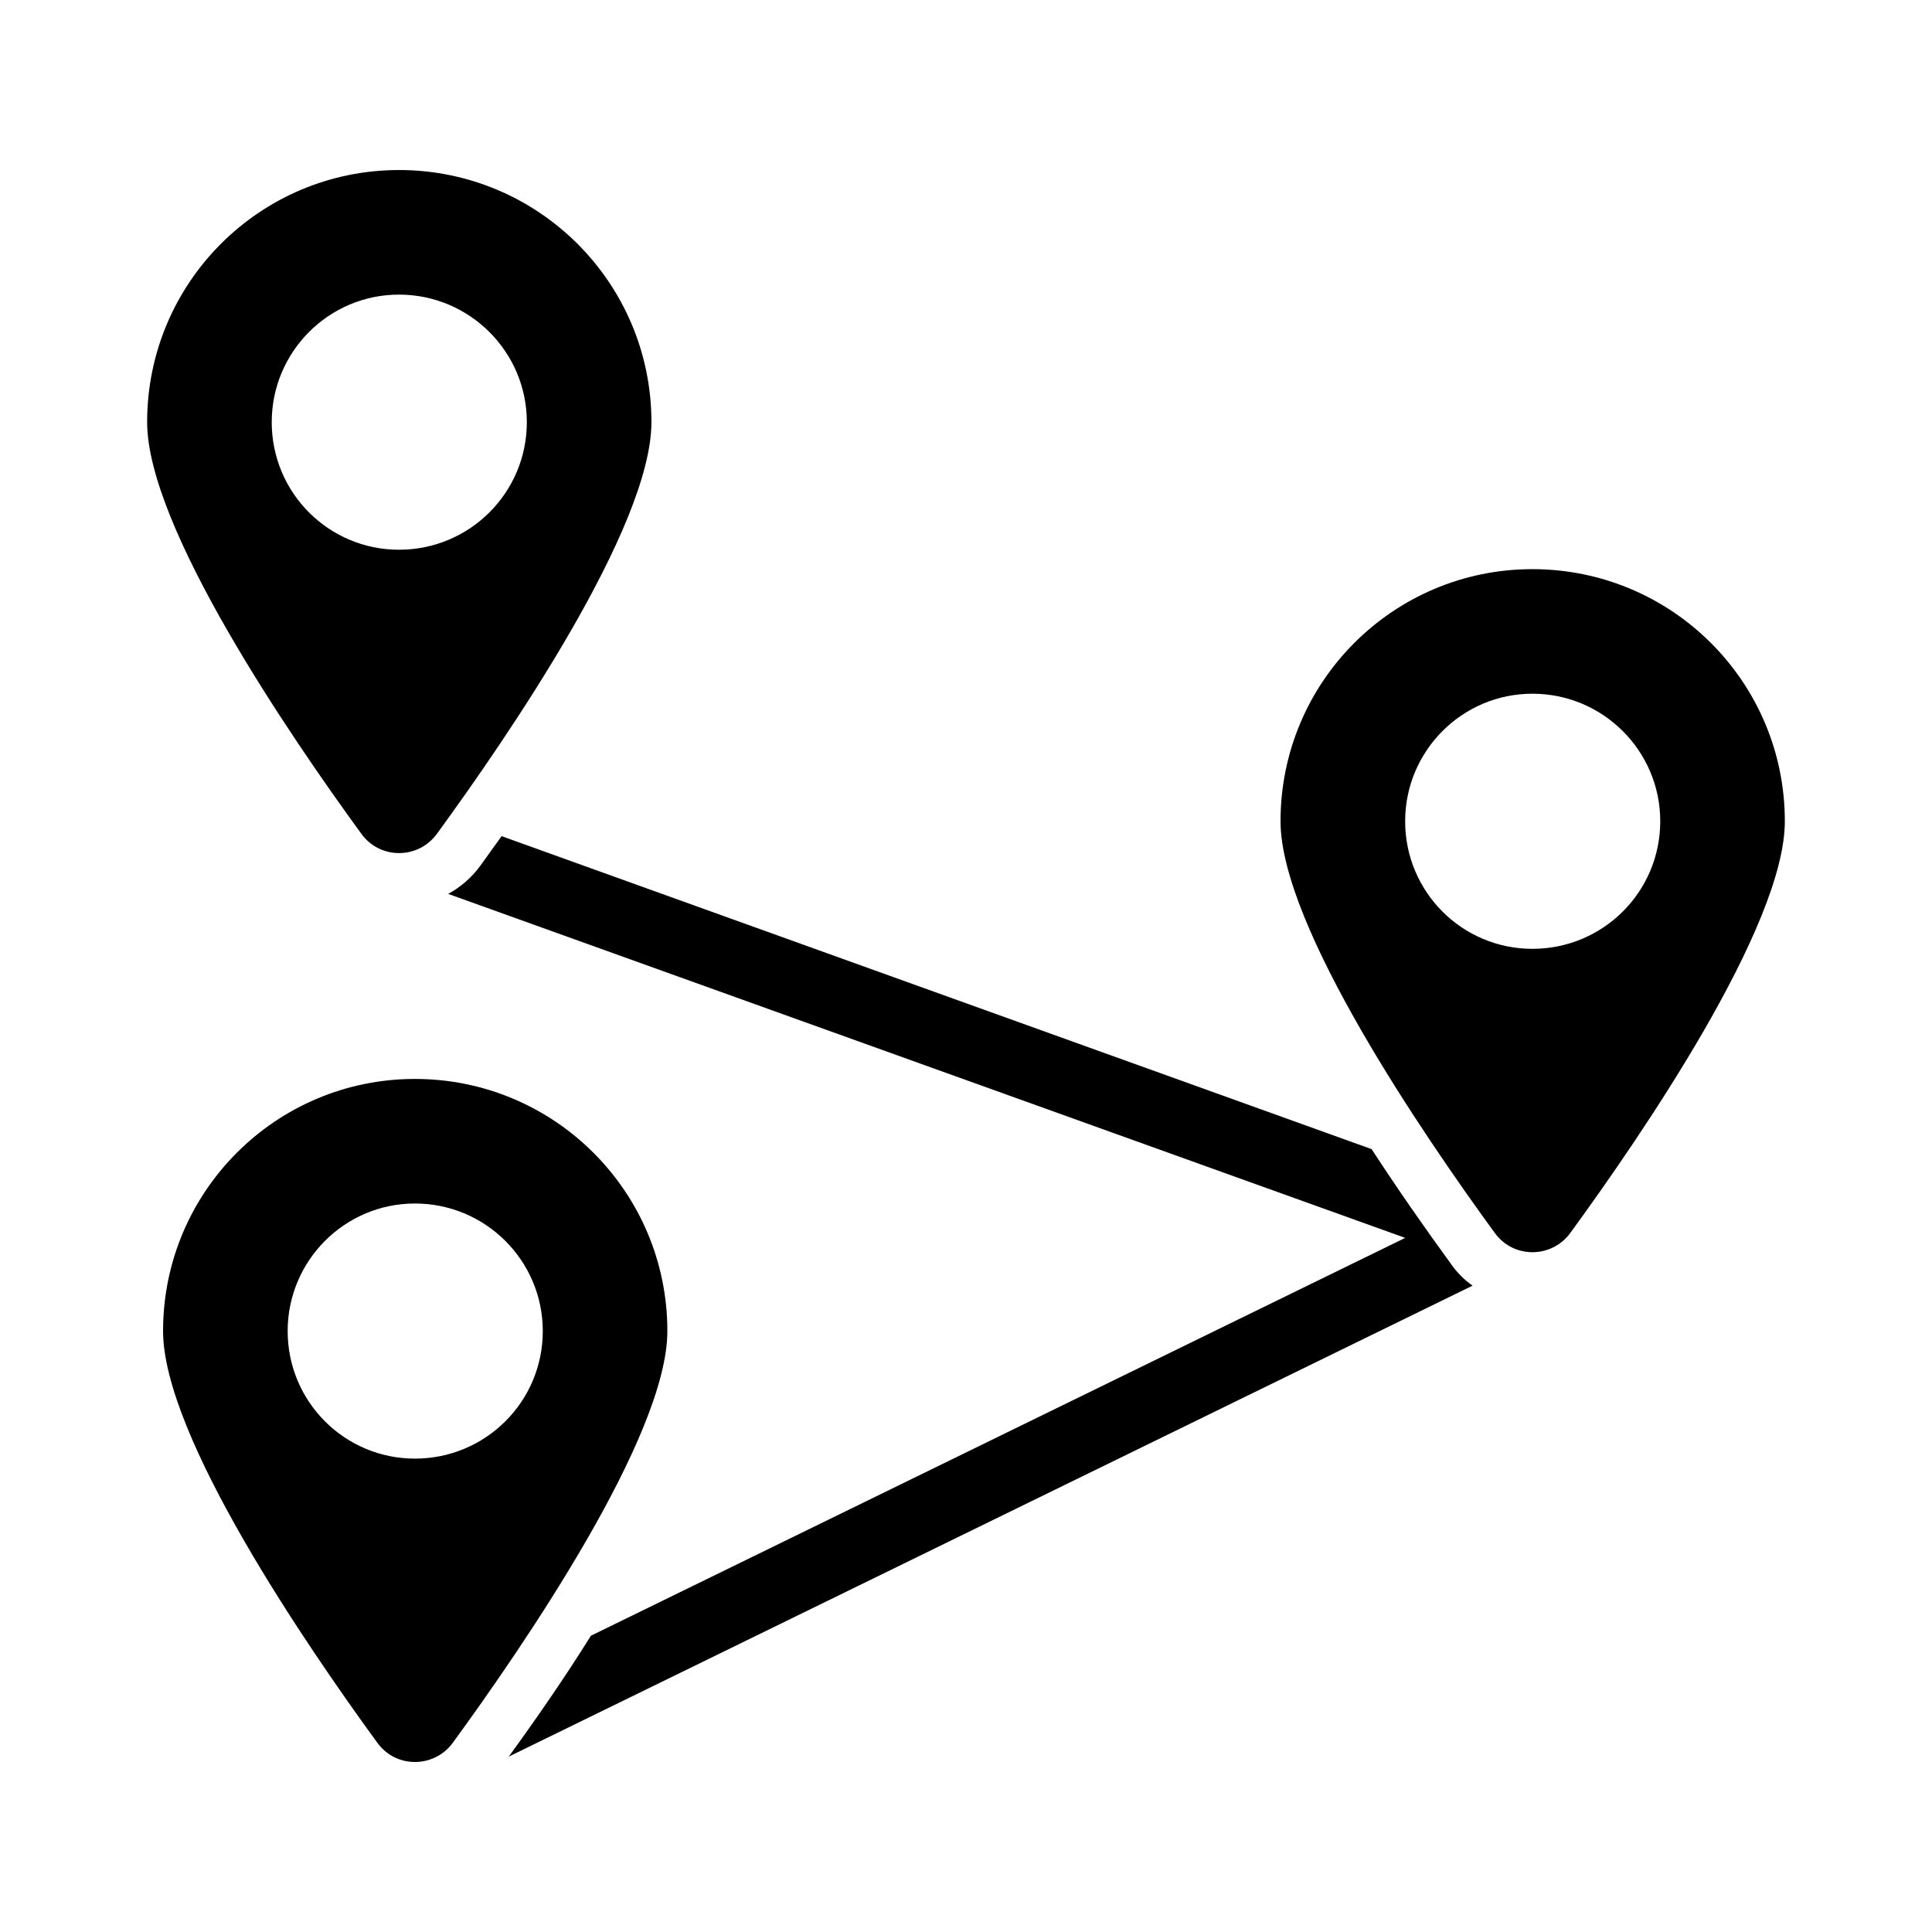
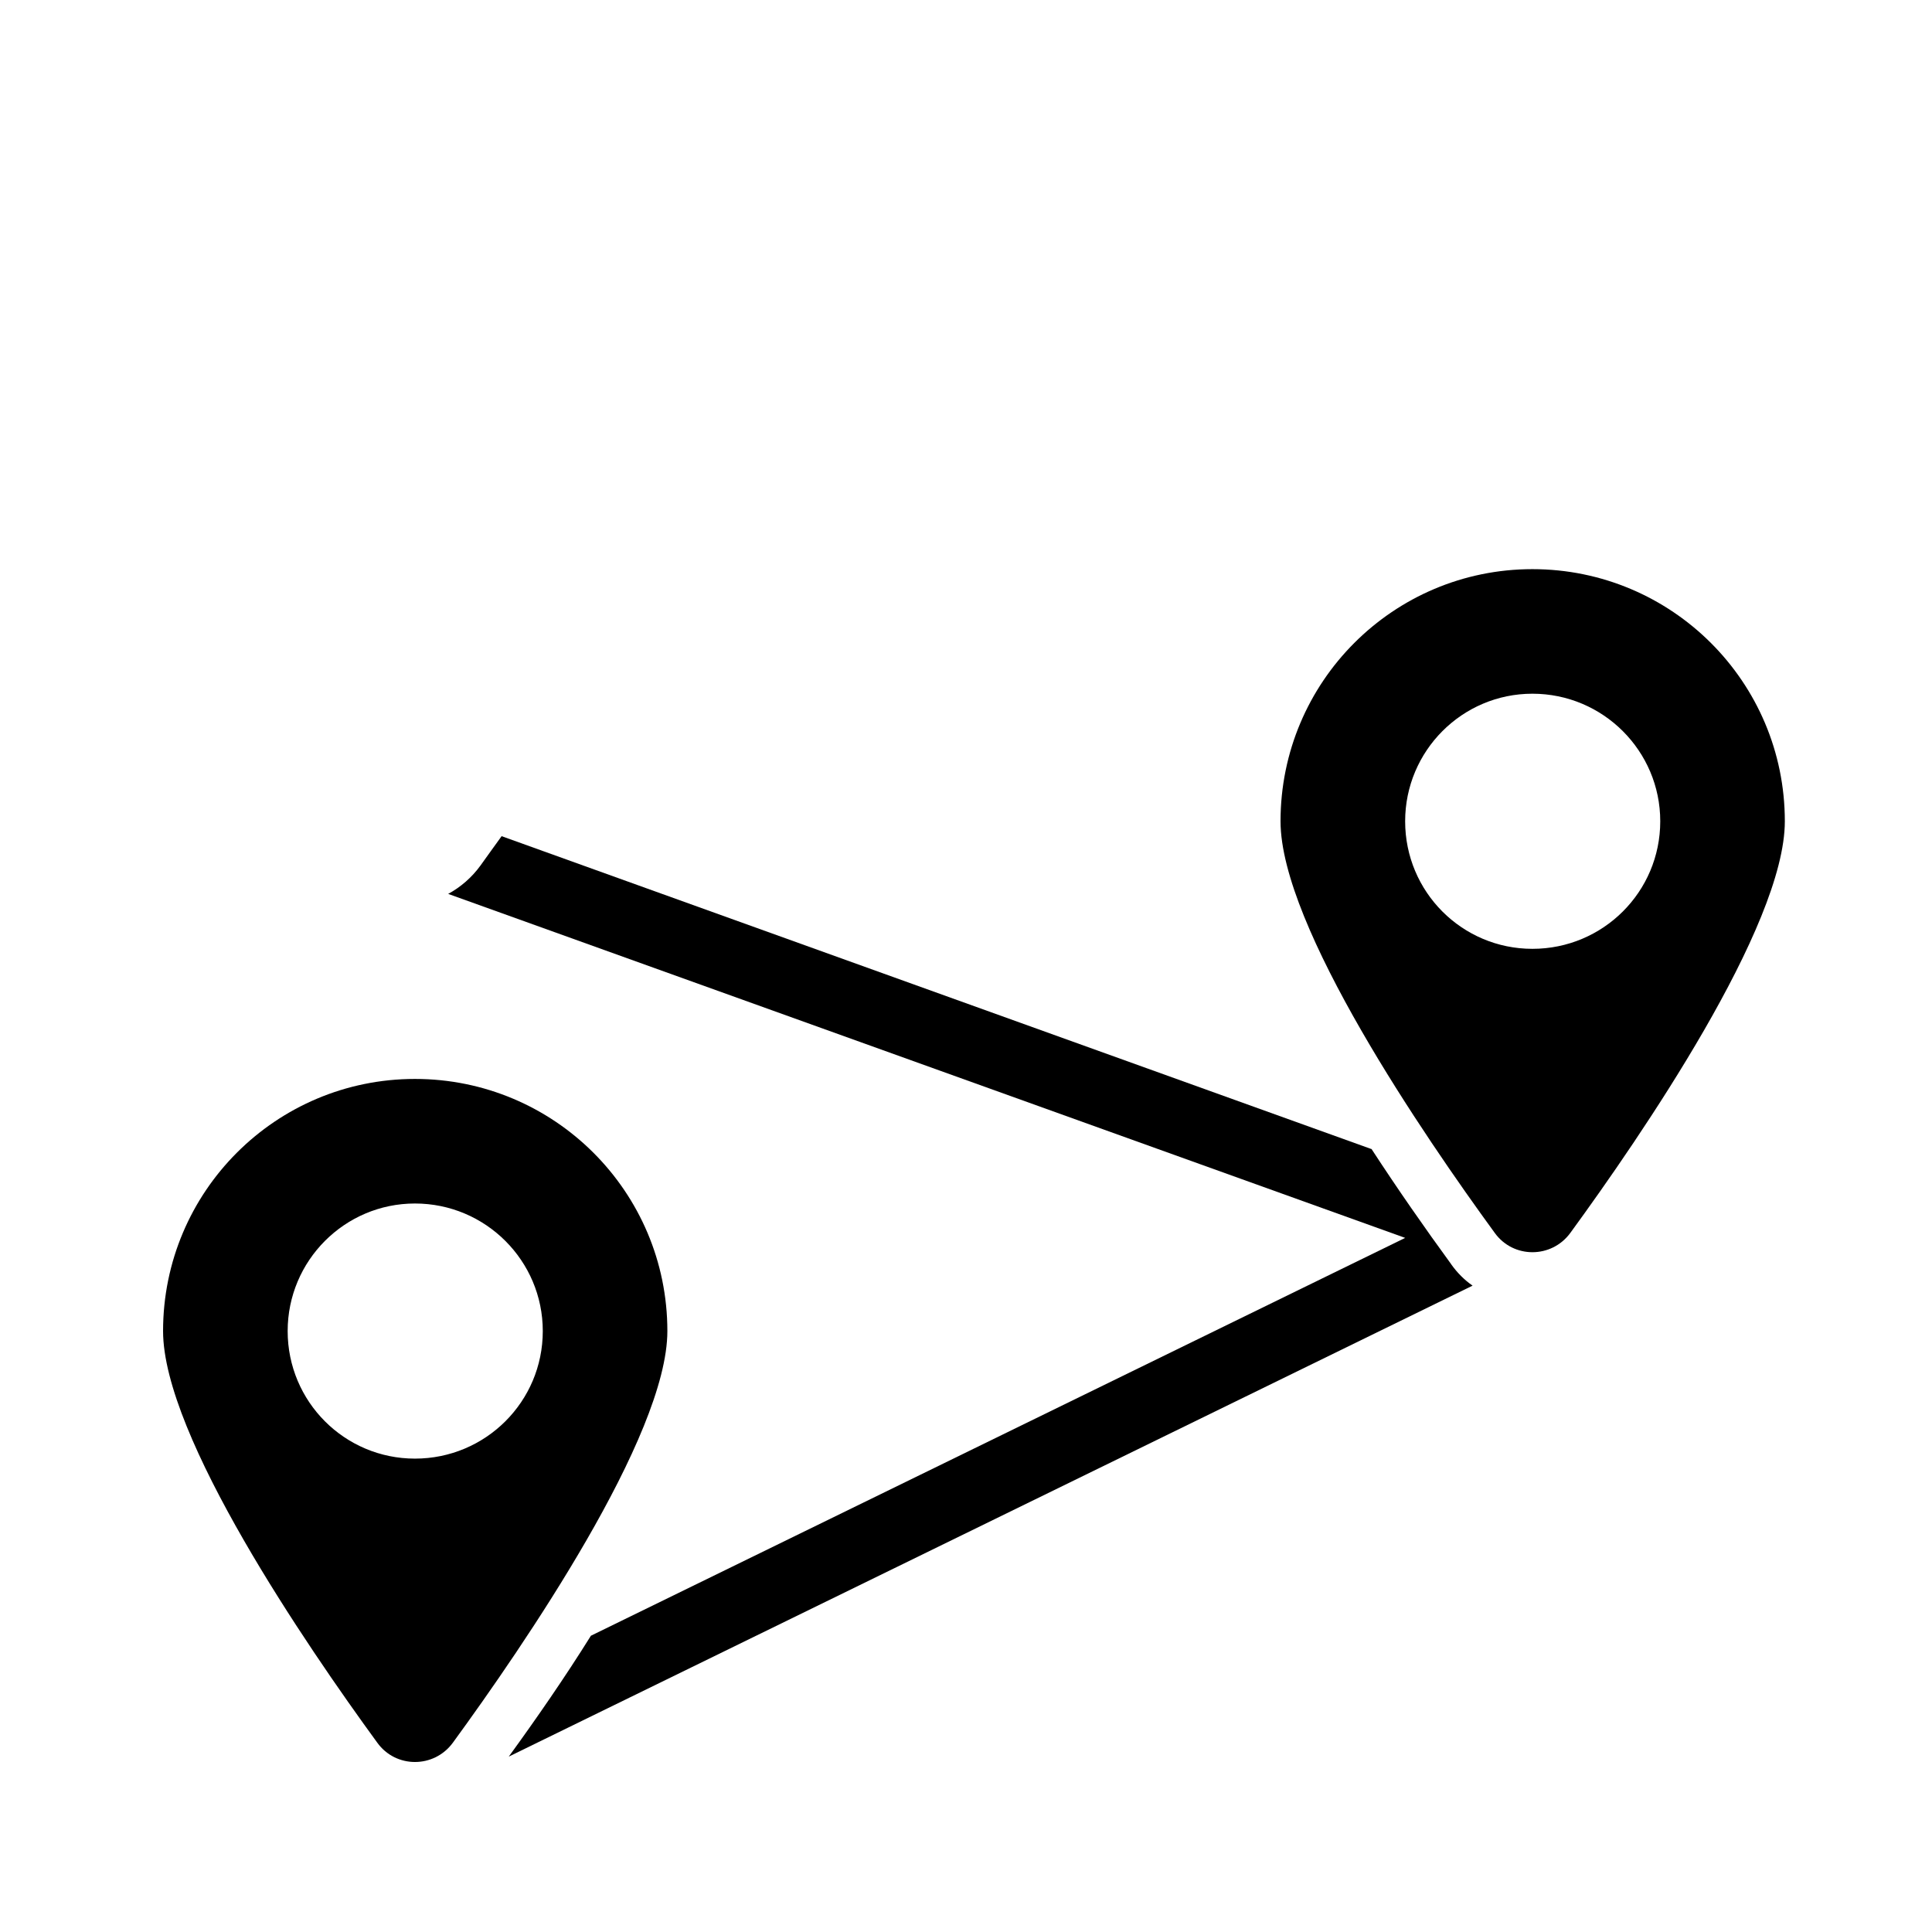
<svg xmlns="http://www.w3.org/2000/svg" fill="#000000" width="800px" height="800px" version="1.1" viewBox="144 144 512 512">
  <g>
    <path d="m528.56 479c-6.938-9.504-14.164-19.867-21.102-30.516h-0.094l-230.43-82.891c-1.902 2.66-3.801 5.227-5.609 7.793-2.281 3.137-5.227 5.703-8.555 7.508l253.62 91.16-215.79 105.43c-6.938 11.121-14.449 21.957-21.77 32.035l255.42-124.81c-2.184-1.52-4.086-3.422-5.699-5.703z" />
-     <path d="m259.8 364.95c18.664-25.578 56.836-81.184 56.836-109.07 0-36.945-29.953-66.82-66.898-66.82-36.867 0-66.746 29.879-66.746 66.82 0 27.883 38.098 83.488 56.762 109.07 4.918 6.836 15.055 6.836 20.047 0zm-43.789-109.07c0-18.637 15.094-33.805 33.73-33.805 18.707 0 33.875 15.164 33.875 33.805 0 18.707-15.164 33.805-33.875 33.805-18.633 0-33.73-15.094-33.73-33.805z" />
    <path d="m550.1 294.83c-36.867 0-66.746 29.879-66.746 66.82 0 27.883 38.098 83.488 56.762 109.07 4.914 6.836 15.055 6.836 20.047 0 18.664-25.578 56.836-81.184 56.836-109.07 0.004-36.941-29.953-66.82-66.898-66.82zm0.008 100.62c-18.637 0-33.73-15.094-33.73-33.805 0-18.637 15.094-33.805 33.73-33.805 18.711 0 33.875 15.164 33.875 33.805 0 18.711-15.164 33.805-33.875 33.805z" />
    <path d="m253.96 429.93c-36.867 0-66.746 29.879-66.746 66.82 0 27.883 38.098 83.488 56.762 109.07 4.914 6.836 15.055 6.836 20.047 0 18.664-25.578 56.836-81.184 56.836-109.07 0-36.941-29.953-66.82-66.898-66.82zm0.008 100.62c-18.637 0-33.734-15.094-33.734-33.805 0-18.637 15.094-33.805 33.734-33.805 18.707 0 33.875 15.164 33.875 33.805 0 18.711-15.168 33.805-33.875 33.805z" />
  </g>
</svg>